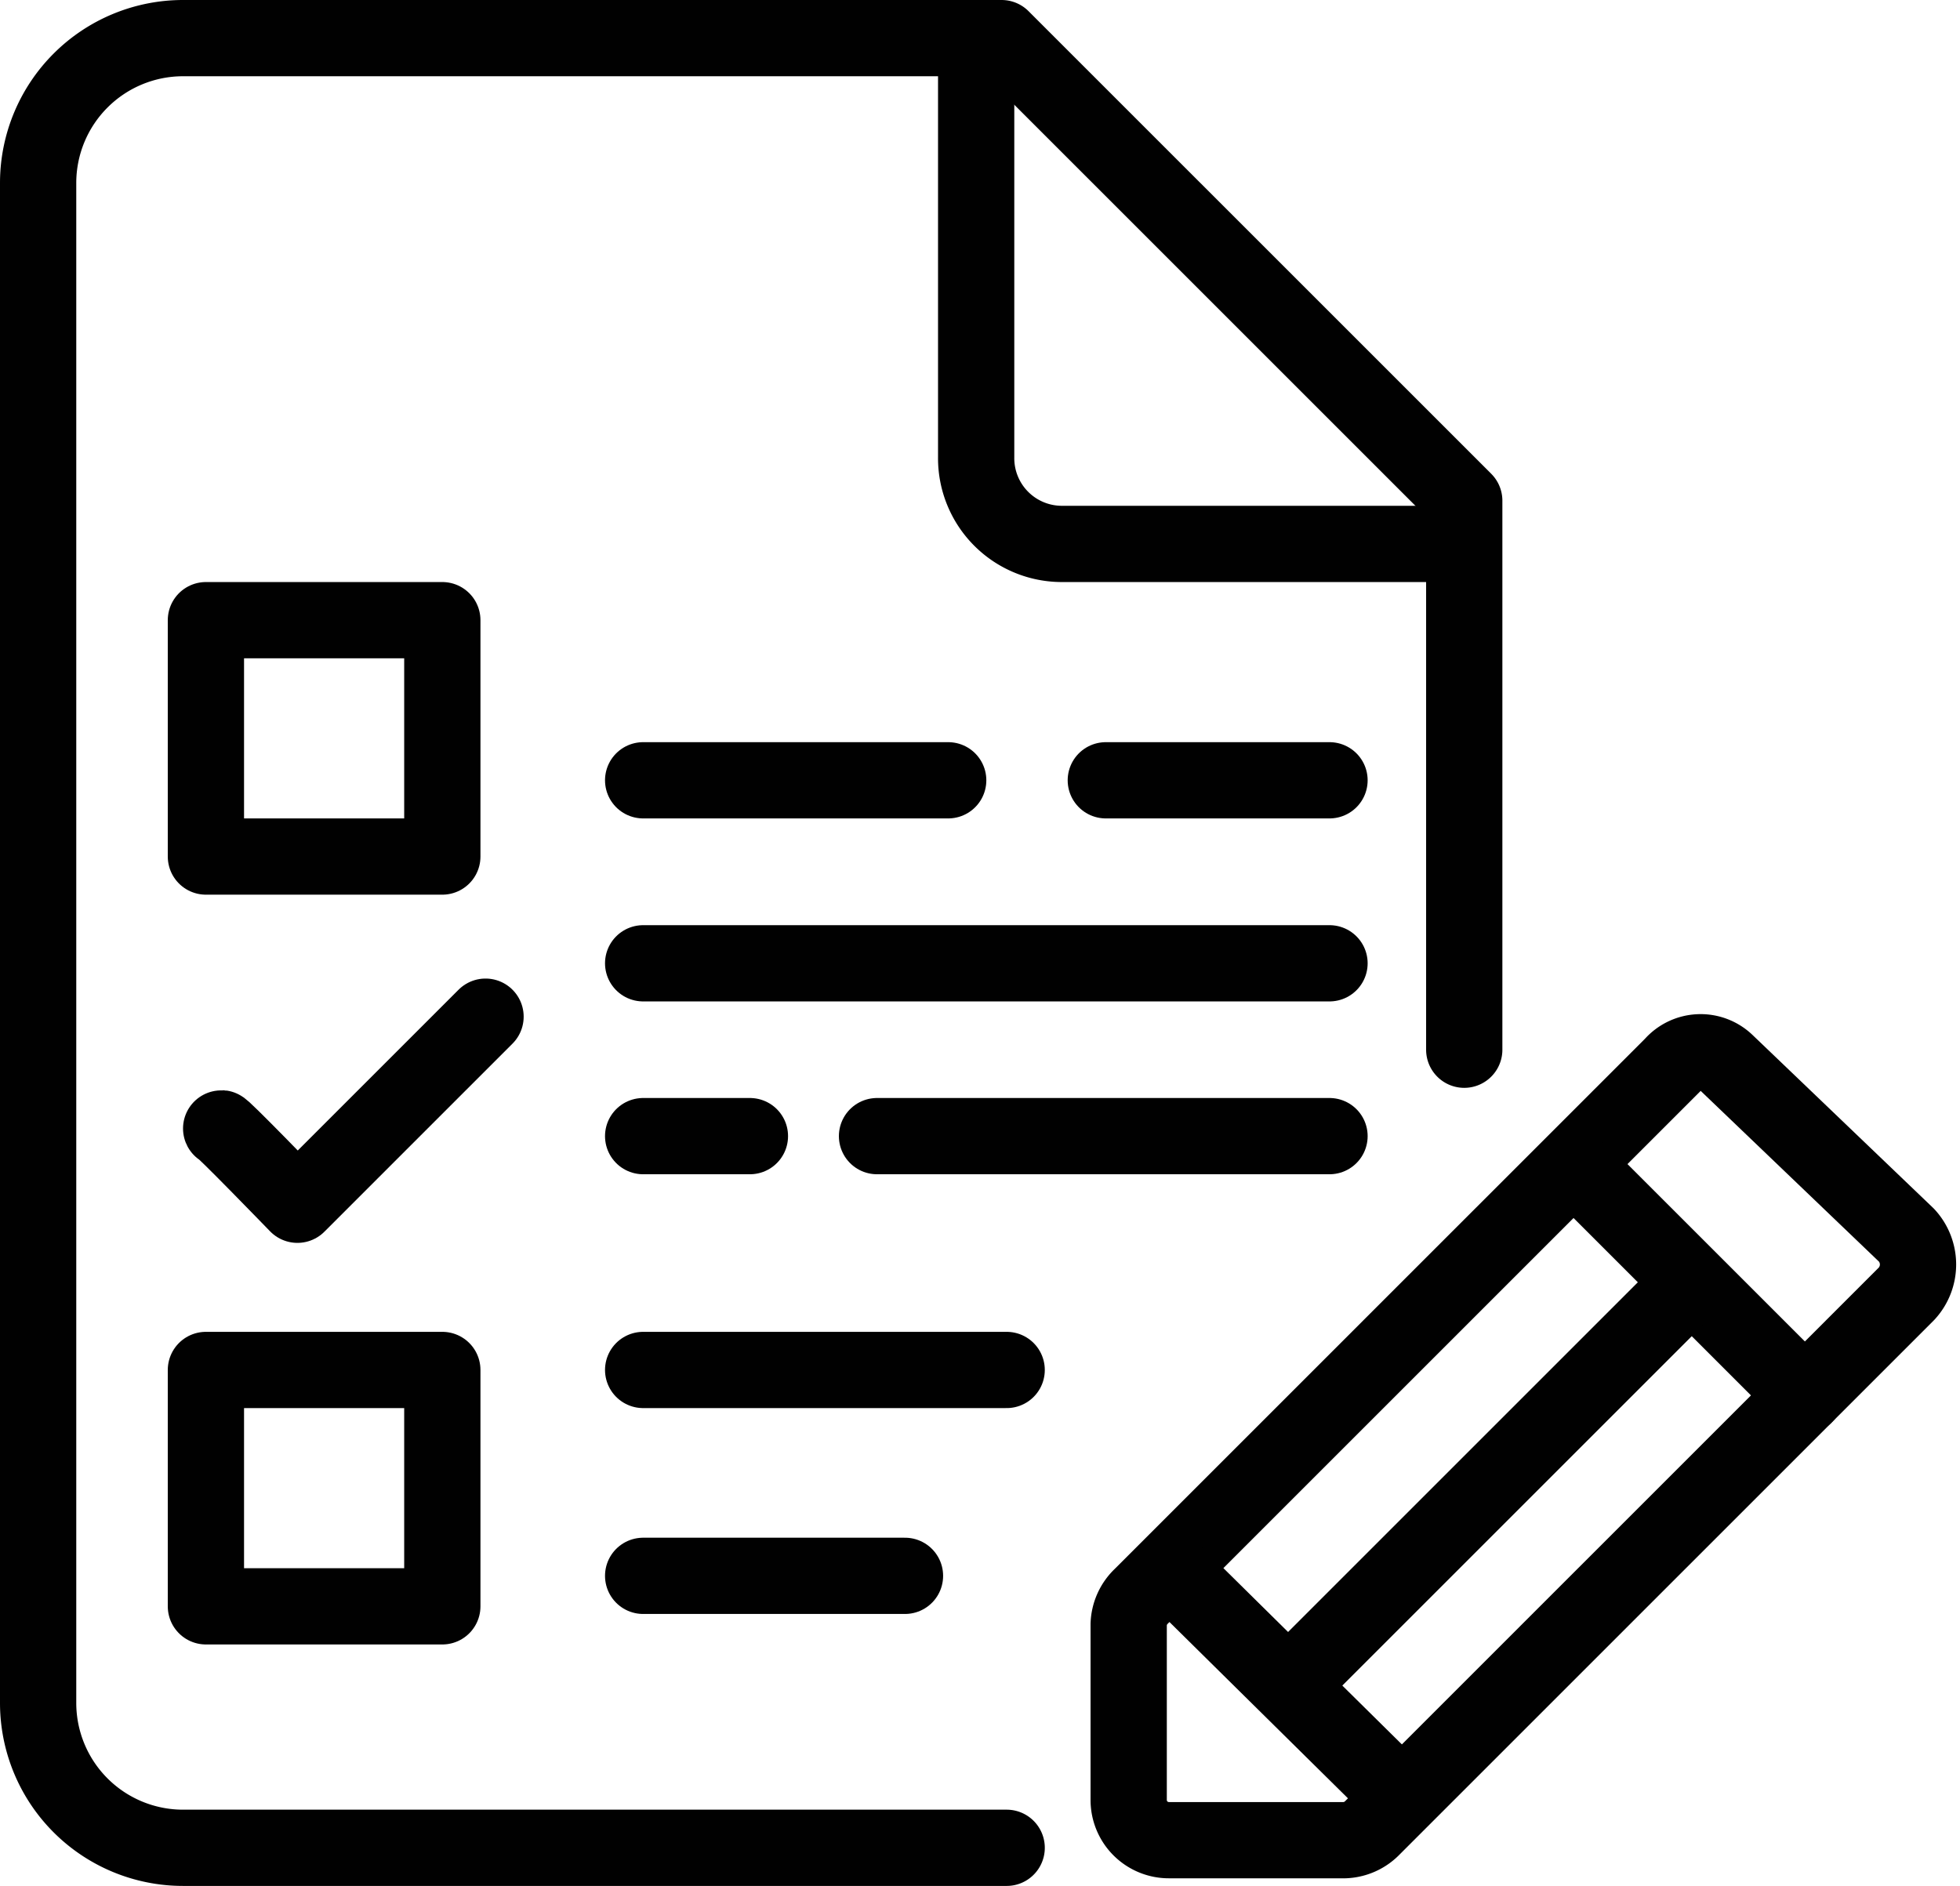
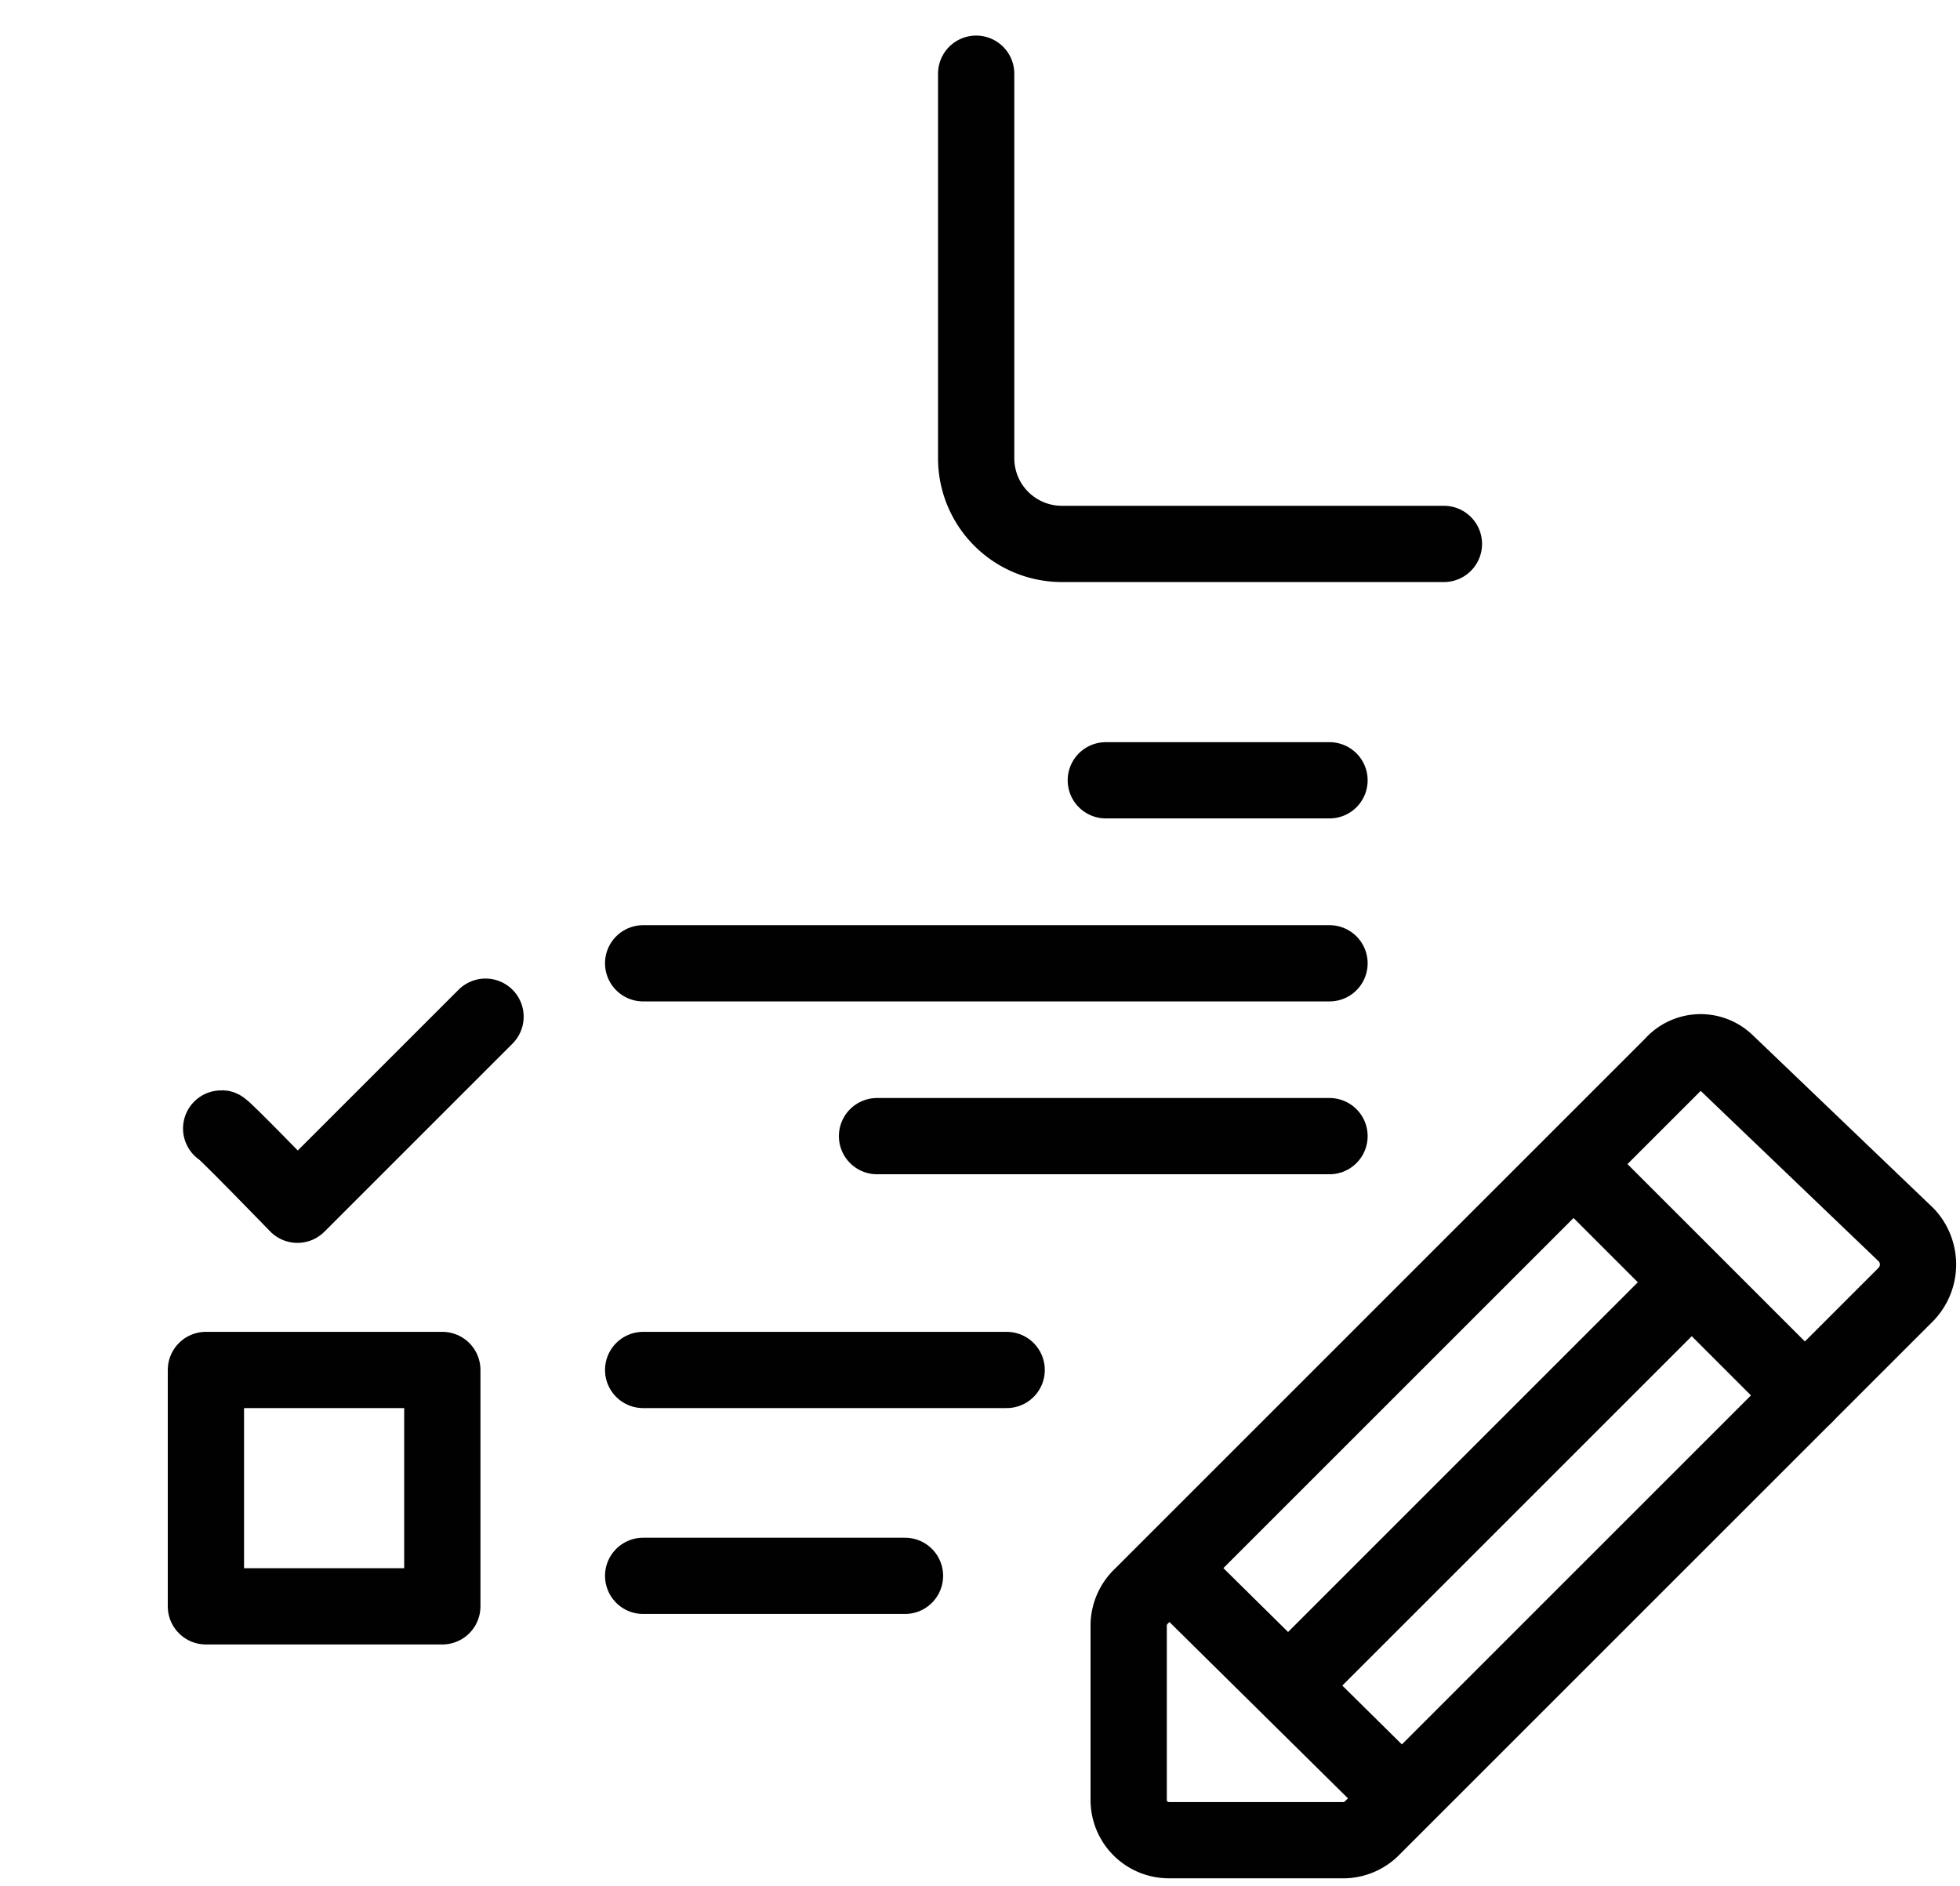
<svg xmlns="http://www.w3.org/2000/svg" viewBox="-3718.5 3806.7 77.102 74.2">
  <defs>
    <style>.a{fill:none;stroke:#010101;stroke-linecap:round;stroke-linejoin:round;stroke-miterlimit:10;stroke-width:3px;}</style>
  </defs>
  <g transform="translate(-4165 -1187)">
-     <path class="a" d="M144.2,425.9H111.8a5.7,5.7,0,0,1-5.7-5.7V360.4a5.7,5.7,0,0,1,5.7-5.7H144l18.2,18.2v21.6" transform="translate(341.9 4640.5)" />
    <path class="a" d="M143,356.1v15.1a3.372,3.372,0,0,0,3.4,3.4h15" transform="translate(341.9 4640.5)" />
    <rect class="a" width="9.3" height="9.3" transform="translate(454.6 5047.6)" />
-     <rect class="a" width="9.3" height="9.3" transform="translate(454.6 5018.1)" />
    <path class="a" d="M113.3,397.6c-.1-.2,3,3,3,3l7.4-7.4" transform="translate(341.9 4640.5)" />
-     <line class="a" x2="12" transform="translate(471.8 5024.4)" />
    <line class="a" x2="8.8" transform="translate(490 5024.4)" />
    <line class="a" x2="27" transform="translate(471.8 5031.6)" />
-     <line class="a" x2="4.2" transform="translate(471.8 5038.4)" />
    <line class="a" x2="17.8" transform="translate(481 5038.4)" />
    <line class="a" x2="14.3" transform="translate(471.8 5047.6)" />
    <line class="a" x2="10.3" transform="translate(471.8 5055.7)" />
    <g transform="translate(341.9 4640.5)">
      <path class="a" d="M170.4,395.1,149.5,416a1.606,1.606,0,0,0-.5,1.1V424a1.58,1.58,0,0,0,1.6,1.6h6.9a1.606,1.606,0,0,0,1.1-.5l21-21a1.693,1.693,0,0,0,0-2.3l-7.1-6.8A1.455,1.455,0,0,0,170.4,395.1Z" />
      <line class="a" x2="8.2" y2="8.1" transform="translate(151 415.3)" />
      <path class="a" d="M167,399.5l4.3,4.3,4.3,4.3" />
      <line class="a" x1="14.1" y2="14.1" transform="translate(156.3 404.4)" />
    </g>
  </g>
</svg>